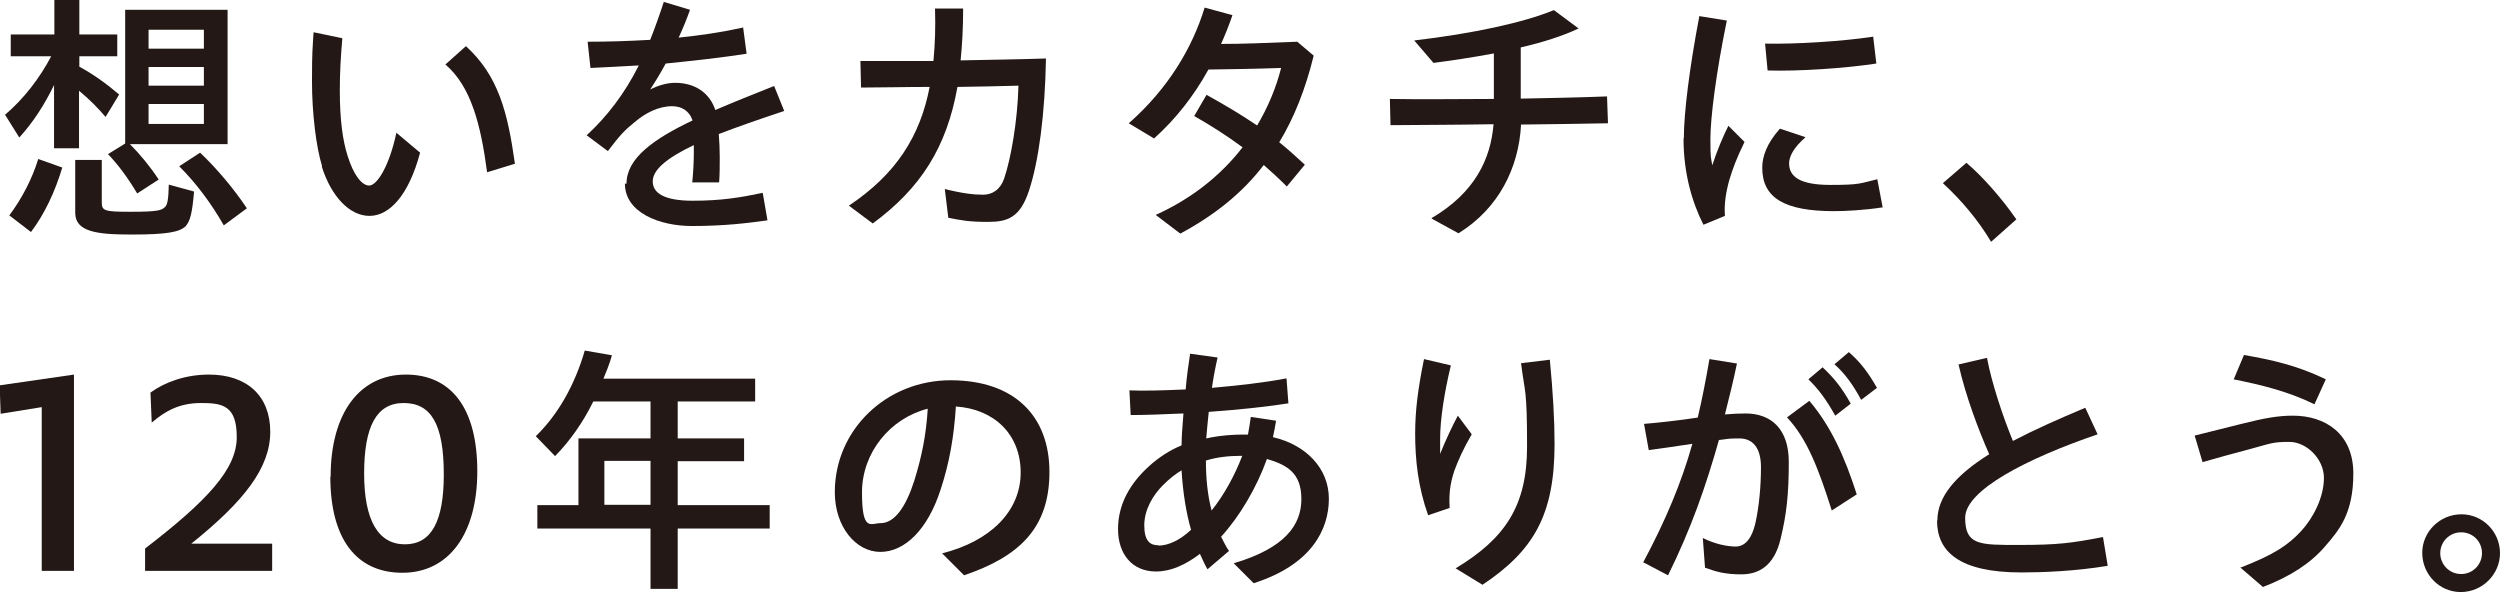
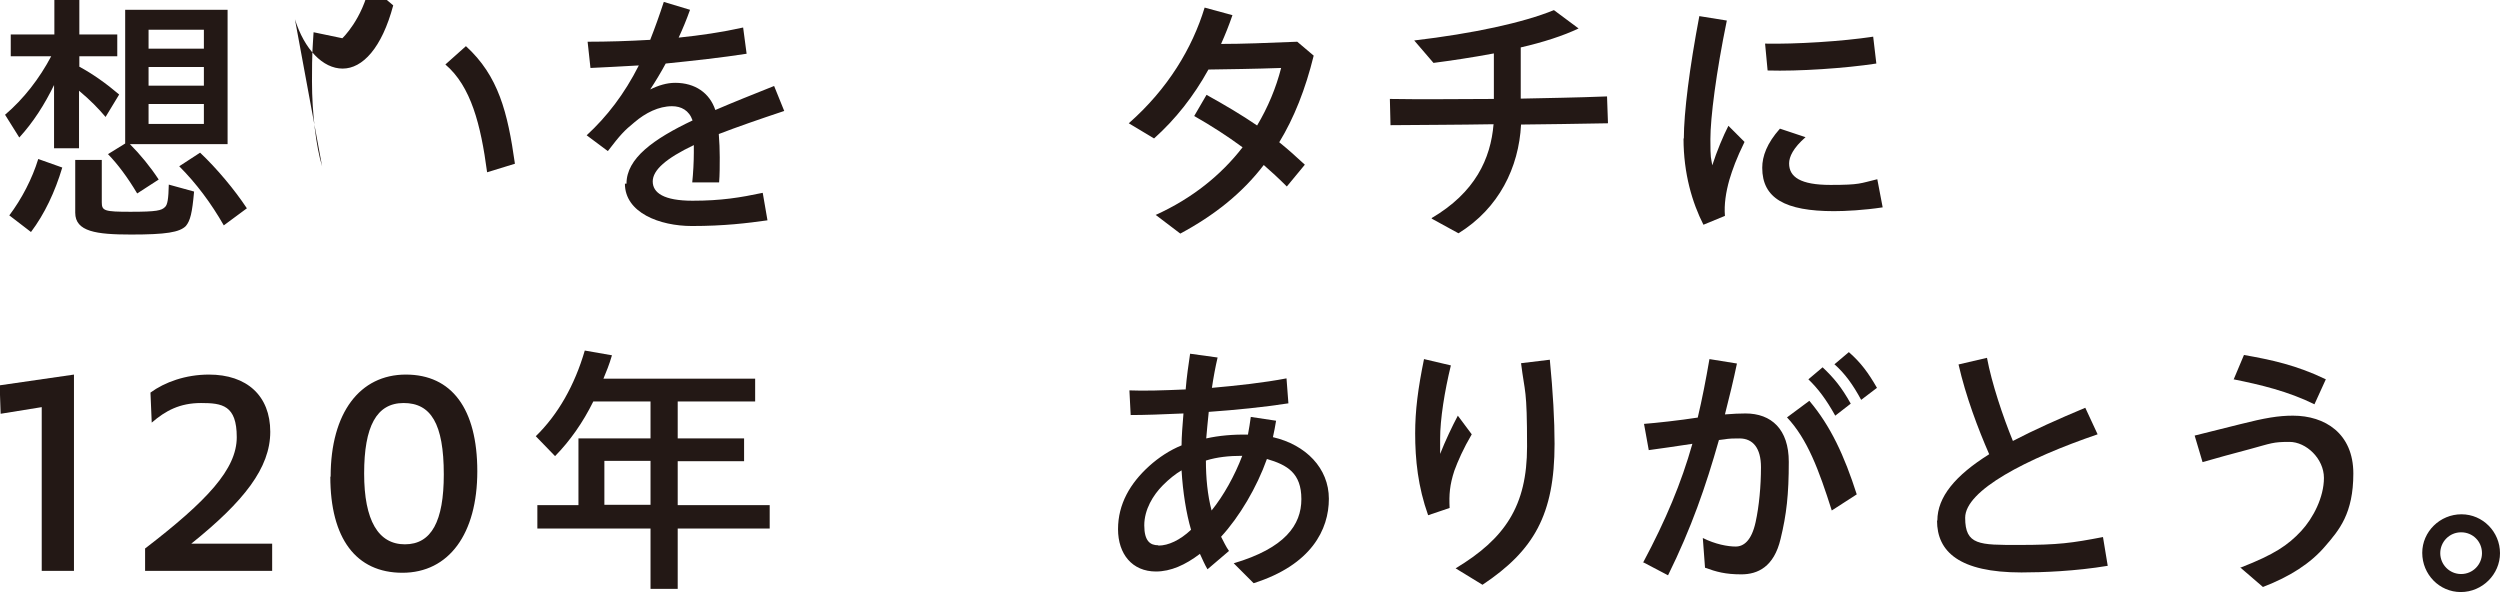
<svg xmlns="http://www.w3.org/2000/svg" id="_レイヤー_1" data-name="レイヤー 1" version="1.1" viewBox="0 0 790.9 187.3">
  <defs>
    <style>
      .cls-1 {
        fill: #231815;
        stroke-width: 0px;
      }
    </style>
  </defs>
  <path class="cls-1" d="M17.2,26.7c-3.1,6.4-6.7,12-11.1,16.8l-4.5-7.2c5.9-5,10.9-11.5,14.6-18.5H3.4v-6.9h13.8V0h7.9v10.9h12v6.9h-12v3.3c4.1,2.2,8.5,5.3,12.6,8.8l-4.3,7.1c-2.2-2.6-4.8-5.3-8.4-8.3v18.2h-7.9v-20.3ZM2.9,68.2c4-5.3,7.3-11.7,9.2-17.9l7.6,2.7c-2.3,7.7-5.6,14.7-9.9,20.4l-6.9-5.3ZM23.8,67.3v-16.7h8.4v13.4c0,2.7.8,3,9.1,3s9.8-.4,10.9-1.5c.8-.7,1.1-2.6,1.2-7.1l8,2.2c-.6,6.8-1.2,9.2-2.6,10.9-2,2-6.3,2.7-17.3,2.7s-17.7-.9-17.7-6.9ZM34.1,48.8l5.5-3.4V3.1h32.4v42.5h-30.9c3.2,3.2,6.5,7.2,9.1,11.2l-6.8,4.4c-3.1-5.2-6.2-9.3-9.2-12.4ZM64.5,15.4v-6h-17.5v6h17.5ZM64.5,27.1v-5.9h-17.5v5.9h17.5ZM64.5,39.2v-6.3h-17.5v6.3h17.5ZM56.7,52.6l6.6-4.3c5.3,5,10.9,11.7,14.8,17.6l-7.3,5.4c-4-7-8.7-13.3-14.1-18.7Z" />
-   <path class="cls-1" d="M101.9,52.6c-1.9-6.1-3.2-16.9-3.2-26.8s.2-10.3.5-15.6l9.1,1.9c-.5,5.8-.8,10.9-.8,16.4,0,9.3.9,16,2.5,20.9,1.8,5.8,4.4,9.3,6.8,9.3s6.3-5.9,8.6-16.7l7.5,6.3c-3.6,13.5-9.7,20-16,20s-12.1-6.1-15.1-15.6ZM140.9,20.4l6.5-5.8c10.3,9.4,13.2,20.9,15.5,37.2l-8.8,2.7c-2-15.1-5.1-27.2-13.2-34.1Z" />
+   <path class="cls-1" d="M101.9,52.6c-1.9-6.1-3.2-16.9-3.2-26.8s.2-10.3.5-15.6l9.1,1.9s6.3-5.9,8.6-16.7l7.5,6.3c-3.6,13.5-9.7,20-16,20s-12.1-6.1-15.1-15.6ZM140.9,20.4l6.5-5.8c10.3,9.4,13.2,20.9,15.5,37.2l-8.8,2.7c-2-15.1-5.1-27.2-13.2-34.1Z" />
  <path class="cls-1" d="M198.2,58.1c0-8,8.5-14.1,20.9-20-1.1-3.2-3.6-4.5-6.5-4.5-4.2,0-8.4,2.1-11.9,5.1-3.2,2.6-4.5,4-8.4,9.1l-6.7-5c6.4-5.9,11.9-13,16.5-22.1-5.5.3-10.7.6-15.3.8l-.9-8.3c6.2,0,12.9-.2,19.8-.6,1.5-3.8,2.9-7.7,4.3-12l8.3,2.5c-1.1,3.1-2.3,6-3.6,8.8,6.8-.7,13.7-1.7,20.4-3.2l1.1,8.3c-7.7,1.2-16.7,2.2-25.6,3.1-1.5,2.8-3.2,5.6-4.9,8.2,2.6-1.3,5.3-2.1,7.9-2.1,6.3,0,10.9,3.2,12.7,8.6,5.8-2.5,12.1-5,18.6-7.6l3.2,7.9c-8.1,2.7-15,5.1-20.7,7.3.2,2.6.3,4.9.3,7.4s0,5.6-.2,7.9h-8.5c.3-2.8.5-6.6.5-9.4v-2.4c-8.8,4.2-13,7.9-13,11.5s3.5,6.1,12.6,6.1,15.1-1,22.2-2.5l1.5,8.7c-6.4.9-13.7,1.8-23.9,1.8s-21.2-4.2-21.2-13.4Z" />
-   <path class="cls-1" d="M268.5,65.1c15-10,22.6-22,25.6-37.6-7.9,0-15.5.2-21.7.2l-.2-8.4c6.3,0,14.4,0,23.1,0,.5-5.2.7-10.7.5-16.6h8.9c0,6-.3,11.4-.8,16.4,9-.2,18.3-.3,27-.6-.3,17.6-2.3,32.6-5.4,41.9-2.8,8.4-6.7,9.8-12.9,9.8s-8.4-.5-12.6-1.3l-1.1-9.1c5.6,1.4,9.2,1.8,12.1,1.8s5.5-1.6,6.7-5.2c2.1-6.2,4.2-18,4.5-29.3-6.3.2-12.9.3-19.3.4-3.4,19.1-11.6,32-26.8,43.2l-7.5-5.6Z" />
  <path class="cls-1" d="M365.6,68c11.5-5.2,20.7-12.6,27.5-21.4-4.9-3.6-9.7-6.7-15.3-9.9l3.9-6.7c6.1,3.4,11,6.3,16,9.7,3.4-5.7,6-11.9,7.6-18.2-8.2.3-16.6.4-23,.5-4.7,8.5-10.4,15.7-17.2,21.8l-8-4.8c12.4-10.9,20.1-23.8,24-36.6l8.8,2.4c-1.1,3.2-2.3,6.2-3.6,9.1,6.7,0,14.3-.3,24.1-.7l5.2,4.4c-2.6,10.6-6.2,19.7-10.9,27.4,2.6,2.1,5.2,4.4,8.1,7.1l-5.7,6.9c-2.6-2.6-5-4.8-7.3-6.8-6.8,8.9-15.6,15.9-26.4,21.7l-7.9-6Z" />
  <path class="cls-1" d="M452.9,69c13.8-8.1,18.7-18.8,19.6-29.7-11.6.2-22.1.2-32.6.3l-.2-8.3c10.9.2,21.5,0,32.9,0v-14.4c-6.9,1.3-13.7,2.3-19.1,3l-6.1-7.1c18.6-2.2,34.4-5.6,44.2-9.6l7.8,5.8c-4.8,2.3-11.3,4.4-18.3,6v16.2c8.5-.2,17.3-.3,27.3-.7l.3,8.5c-10,.2-19.1.3-27.5.4-.7,13.6-7,26.5-19.8,34.4l-8.4-4.6Z" />
  <path class="cls-1" d="M532.7,43.8c0-8.1,1.8-22.4,4.9-38.7l8.7,1.4c-3.4,16.5-5.2,30.8-5.2,37.5s.2,5.7.6,8.3c1.4-4.4,3.5-9.4,5.1-12.5l5.1,5.1c-2.6,5.3-3.8,8.7-4.8,12-1.1,3.9-1.7,7.8-1.4,11.4l-6.8,2.8c-3.5-6.9-6.3-16.1-6.3-27.3ZM557.5,53.1c0-3.7,1.5-7.8,5.6-12.4l8.1,2.7c-3.9,3.4-5.2,6.2-5.2,8.3,0,4.3,3.6,6.8,13.1,6.8s9.3-.5,14.8-1.8l1.7,8.9c-5.9.9-11.8,1.2-15.4,1.2-15.5,0-22.7-4.1-22.7-13.7ZM558.4,13.8c9.6.2,24.4-.7,34.2-2.2l1,8.5c-9.8,1.5-24.6,2.5-34.4,2.2l-.8-8.5Z" />
-   <path class="cls-1" d="M614.7,57.9l7.4-6.4c5.2,4.4,11.3,11.4,15.8,17.9l-8,7.1c-3.9-6.6-9.3-13.1-15.2-18.5Z" />
  <path class="cls-1" d="M13.2,128.8l-13,2.1-.3-9,23.5-3.4v5.8c0,0,0,56.3,0,56.3h-10.2v-51.9Z" />
  <path class="cls-1" d="M45.8,173.6c19.8-15.2,29.1-25.2,29.1-35.3s-4.6-10.8-11.3-10.8-11.2,2.4-15.6,6.2l-.4-9.5c4.5-3.3,11.1-5.7,18.5-5.7,12,0,19.4,6.7,19.4,18.1s-8.3,22-25,35.4h25.6v8.6h-40.2v-7.1Z" />
  <path class="cls-1" d="M104.6,150.8c0-20.3,9.3-32.3,23.8-32.3s22.6,10.8,22.6,30.6-9,32.1-23.7,32.1-22.8-10.9-22.8-30.4ZM140.4,150.1c0-16.1-4.1-22.6-12.7-22.6s-12.5,7.4-12.5,22.3,4.5,22.4,12.9,22.4,12.3-7.3,12.3-22.1Z" />
  <path class="cls-1" d="M205.8,167.2h-35.8v-7.4h13v-21.1h22.8v-11.7h-18.1c-3.3,6.7-7.4,12.5-12.1,17.3l-6.1-6.3c7-6.8,12.3-16.1,15.5-27.1l8.6,1.5c-.9,3.1-1.8,5.2-2.7,7.4h48v7.2h-24.5v11.7h21v7.2h-21v13.9h29.1v7.4h-29.1v19.1h-8.6v-19.1ZM205.8,159.7v-13.9h-14.6v13.9h14.6Z" />
-   <path class="cls-1" d="M297.9,175.1c15.6-3.9,25-13.5,25-25.6s-8.4-20.1-20.5-20.9c-.6,9.7-2.1,18-4.8,26.2-4.1,12.8-11.4,19.8-19.1,19.8s-14.4-7.9-14.4-18.9c0-19.8,16.4-35.4,36.6-35.4s31.3,11.3,31.3,29-9.4,26.7-27,32.7l-7-7ZM278.6,165.5c4.4,0,8-5.1,10.7-13.6,2.3-7.5,3.7-14.2,4.2-22.6-11.8,3-20.8,13.8-20.8,26.5s2.8,9.7,5.9,9.7Z" />
  <path class="cls-1" d="M379.5,175.3c-4.5,3.4-9.1,5.5-13.8,5.5-7.5,0-12-5.5-12-13.4s3.8-14.5,9.9-20c3-2.7,6.5-5,10.2-6.5,0-2.8.3-6.3.6-10.1-6.5.3-12.4.5-16.7.5l-.4-7.8c4.6.2,10.9,0,17.8-.3.3-3.9.9-7.9,1.4-11.3l8.7,1.2c-.7,3-1.3,6.2-1.8,9.6,7.9-.7,16.3-1.6,23.6-3l.6,7.9c-7.7,1.2-16.7,2.1-25.2,2.7-.3,3-.6,5.9-.8,8.4,4-.9,8.5-1.3,13.2-1.2.4-2,.6-3.6.9-5.6l8,1.2c-.3,1.8-.6,3.5-1,5.2,10.4,2.4,17.7,9.8,17.7,19.5s-5.5,20.9-23.8,26.7l-6.3-6.3c16.2-4.8,21.4-12.1,21.4-20.3s-4.4-10.8-10.9-12.7c-3.2,9-8.7,18.3-14.5,24.6.8,1.5,1.5,3.1,2.5,4.5l-6.8,5.8c-.9-1.5-1.6-3.2-2.4-4.9ZM366.5,172.6c3.1,0,6.8-1.7,10.3-5-1.5-5.1-2.6-11.9-3-18.8-1.9,1.1-3.9,2.7-5.9,4.7-3.1,3.1-5.9,7.7-5.9,12.7s1.9,6.3,4.4,6.3ZM383.3,161.5c3.8-4.7,7.3-11,9.7-17.3-4.2,0-8,.4-11.5,1.5,0,5.4.5,10.9,1.8,15.8Z" />
  <path class="cls-1" d="M447.7,137.2c0-7.4.9-14.3,2.8-23.6l8.5,2c-2,8.2-3.4,17-3.4,23.2s0,3.3,0,4.8c1.7-4.3,3.8-8.7,5.6-12.1l4.4,5.9c-2.6,4.4-4.4,8.5-5.5,11.5-1.5,4.6-1.7,7.6-1.5,11.8l-6.8,2.3c-3.2-9-4.1-17.5-4.1-26ZM460.5,179.8c15.6-9.4,22.6-19.7,22.6-38.5s-.7-16.7-1.9-26.4l9.1-1.1c1,10.3,1.5,19.1,1.5,26.6,0,22.5-6.6,33.8-22.8,44.6l-8.5-5.2Z" />
  <path class="cls-1" d="M519.9,177.8c7.1-13.3,12-25,15.5-37.4-5.2.8-10.1,1.5-13.8,2l-1.5-8.3c3.9-.3,11.2-1.1,17-2,1.4-5.9,2.6-12.1,3.7-18.5l8.7,1.4c-1.1,5.3-2.4,10.6-3.8,16.1,2.5-.2,4.7-.3,6.5-.3,8.2,0,13.7,5,13.7,15.3s-.7,16.6-2.6,24.4c-2.1,8.9-7.3,11.2-12.4,11.2s-7.9-.8-11.5-2.1l-.7-9.4c4,2,7.9,2.7,10.4,2.7s5-1.8,6.3-7.7c1.1-5,1.7-11.4,1.7-17.4s-2.5-9.1-6.8-9.1-3.5.2-6.5.5c-4.2,14.8-8.7,27.8-16.1,42.8l-8-4.2ZM565.4,132l7-5.2c6.7,7.9,11.1,17.4,15,29.6l-7.9,5.1c-4.1-12.9-7.7-22.6-14.2-29.5ZM572.1,120l4.5-3.8c3.6,3.4,6,6.3,8.9,11.5l-4.9,3.8c-2.9-5.2-5.4-8.5-8.5-11.5ZM580.4,115.2l4.5-3.8c3.8,3.3,6.2,6.6,8.9,11.3l-5,3.8c-2.6-4.8-5.1-8.3-8.5-11.3Z" />
  <path class="cls-1" d="M612.9,164.7c0-7.5,5.7-14.3,16.4-21-3.5-8-7.4-18.3-9.7-28.4l9-2.1c1.5,8,5,18.5,8.2,26.3,6.5-3.4,14.3-6.9,22.9-10.5l3.9,8.4c-22.5,7.7-41.9,17.7-41.9,26.4s4.5,8.6,17,8.6,16.7-.6,26.6-2.5l1.5,9.1c-10.2,1.7-20.6,2.1-27.3,2.1-19.7,0-26.7-6.6-26.7-16.4Z" />
  <path class="cls-1" d="M709,179.5c10.5-4.1,14.8-7,19-11.5,3.8-4.1,7.2-10.7,7.2-16.8s-5.6-11.4-10.9-11.4-5.6.4-12.6,2.3c-6.4,1.7-9.7,2.6-14.9,4.1l-2.5-8.4c5.2-1.3,8.5-2.1,14.4-3.6,7.9-2,12.1-2.7,16.7-2.7,10.1,0,19.1,5.6,19.1,18.3s-4.5,17.9-8.9,23c-4.6,5.4-11.1,9.6-19.7,12.9l-7.2-6.2ZM706.7,119.9l3.2-7.6c8.5,1.5,16.6,3.2,25.9,7.7l-3.6,7.9c-8.3-4.1-17.1-6.2-25.6-7.9Z" />
  <path class="cls-1" d="M766.3,174.9c0-6.7,5.6-12.2,12.4-12.2s12.2,5.6,12.2,12.3-5.6,12.3-12.4,12.3-12.2-5.6-12.2-12.4ZM785.2,175c0-3.7-2.9-6.6-6.6-6.6s-6.6,3-6.6,6.6,2.9,6.6,6.6,6.6,6.6-3,6.6-6.6Z" />
</svg>